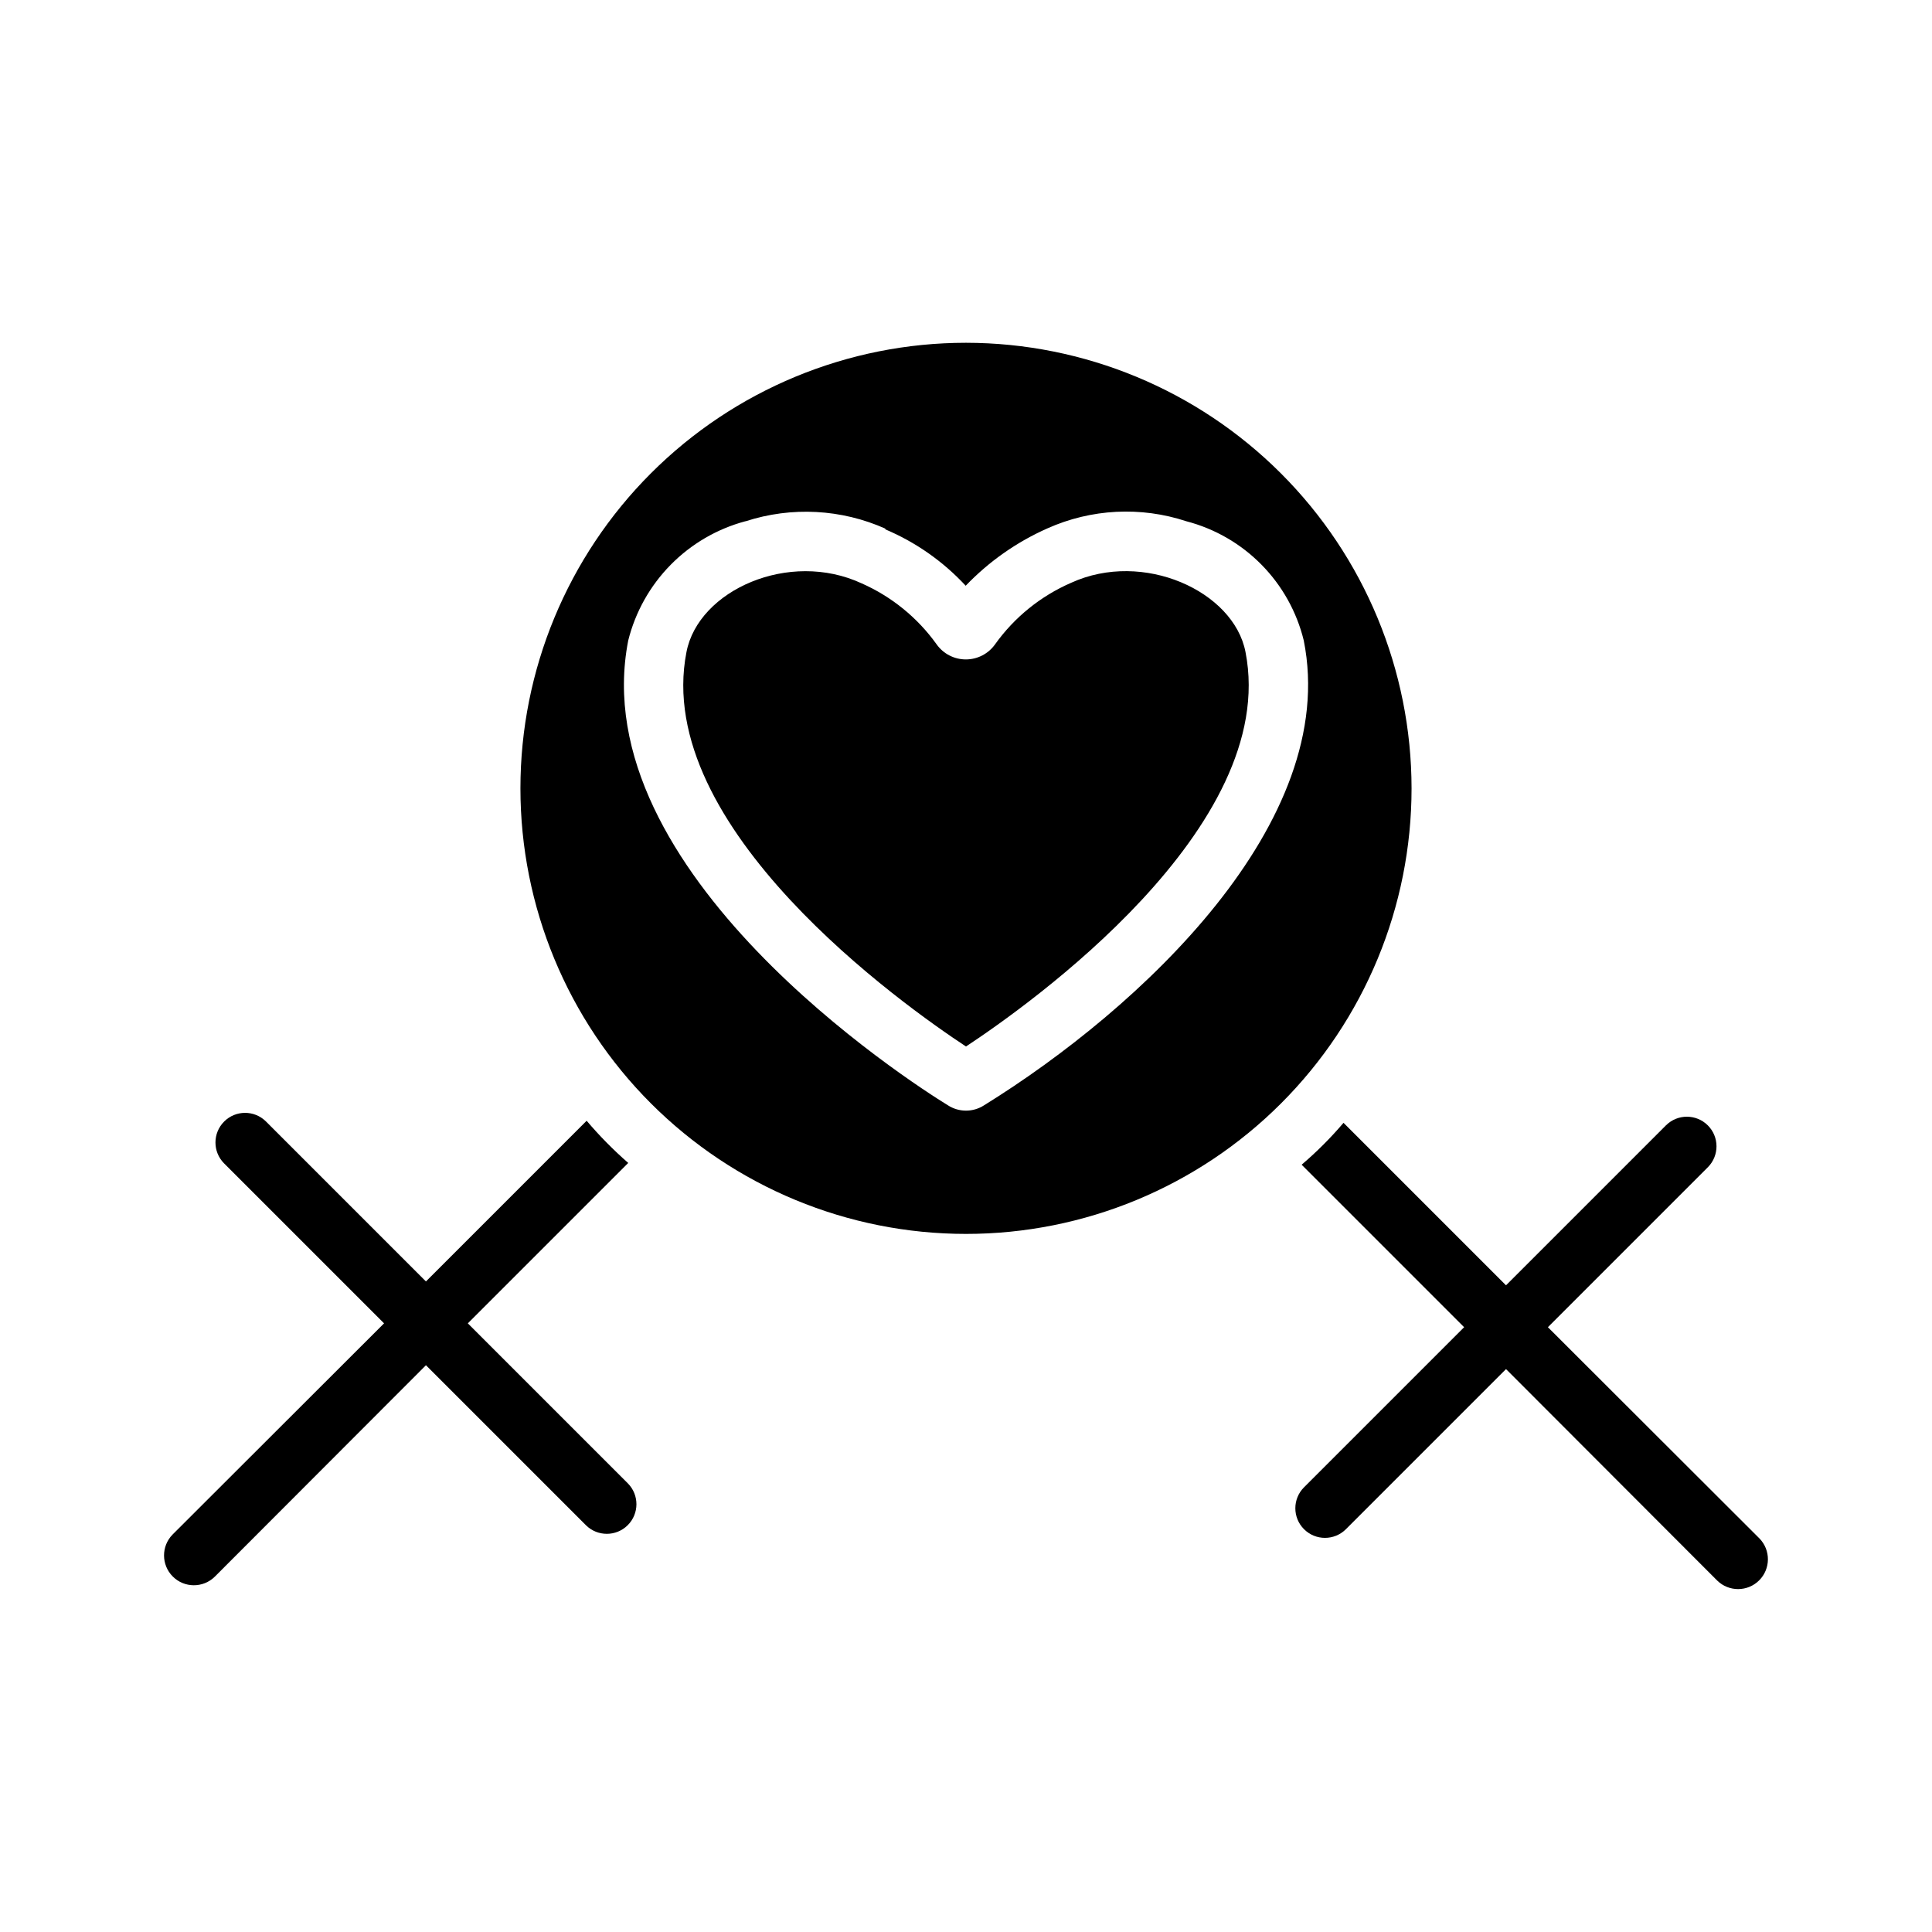
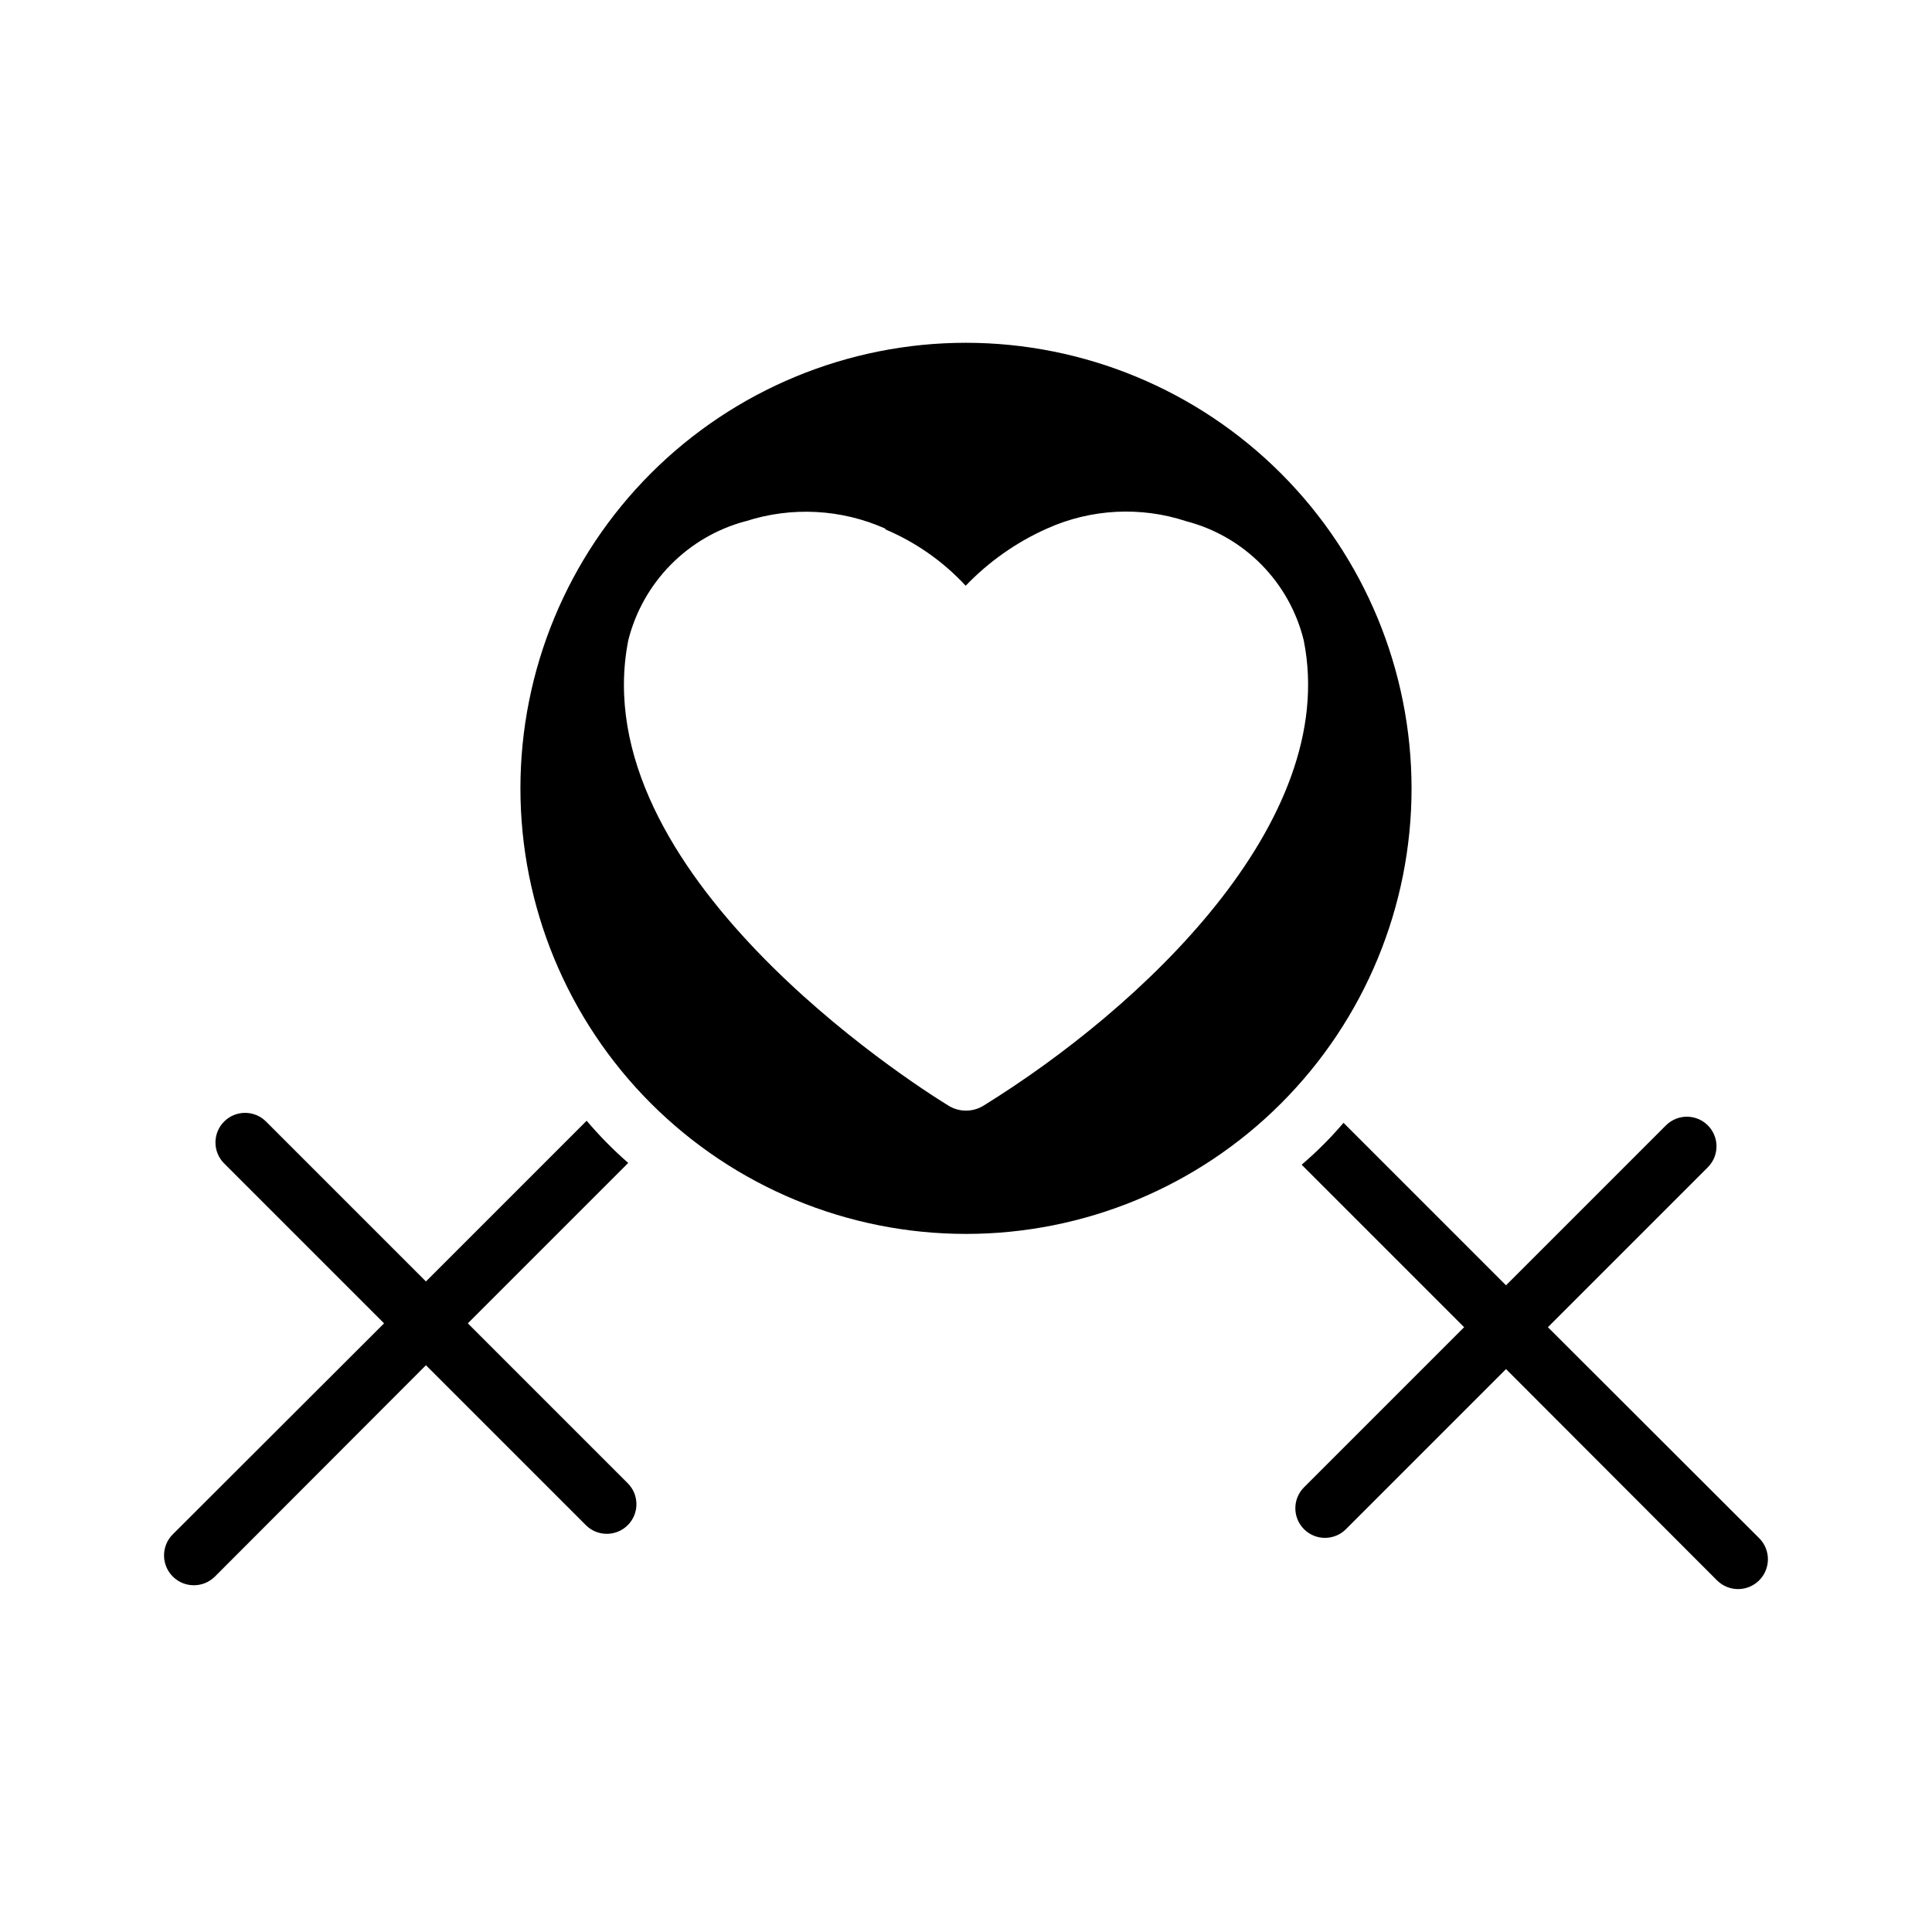
<svg xmlns="http://www.w3.org/2000/svg" fill="#000000" width="800px" height="800px" version="1.1" viewBox="144 144 512 512">
  <g>
    <path d="m400 234.84c-31.316 0-61.352 12.441-83.496 34.586-22.145 22.145-34.586 52.176-34.586 83.492 0 31.32 12.441 61.352 34.586 83.496 22.145 22.145 52.18 34.586 83.496 34.586s61.348-12.441 83.492-34.586c22.145-22.145 34.586-52.176 34.586-83.496-0.027-31.305-12.477-61.324-34.613-83.461-22.141-22.141-52.156-34.59-83.465-34.617zm4.801 202.07c-2.922 1.891-6.684 1.891-9.605 0-9.996-6.141-96.746-61.797-84.703-123.2 1.891-7.551 5.762-14.453 11.215-20.004s12.289-9.543 19.801-11.562h0.082c12.176-3.957 25.387-3.254 37.074 1.965l-0.078 0.16c8.09 3.418 15.363 8.516 21.332 14.957 6.16-6.426 13.512-11.59 21.648-15.195 11.617-5.203 24.758-5.879 36.844-1.887 7.547 1.969 14.422 5.941 19.895 11.5 5.473 5.555 9.344 12.488 11.199 20.066 9.684 48.254-43.375 97.613-84.703 123.2z" />
-     <path d="m474.07 316.79c9.133 46.523-57.703 93.754-74.074 104.54-16.375-10.785-83.207-58.016-74.074-104.54 3.152-16.363 27.191-27.133 46.445-18.184l-0.004-0.004c7.938 3.512 14.785 9.082 19.84 16.141 1.777 2.516 4.668 4.012 7.754 4.012 3.082 0 5.973-1.496 7.754-4.012 5.117-7.16 12.082-12.789 20.152-16.297 19.086-8.727 43.098 2.215 46.207 18.344z" />
    <path d="m599.08 562.87-55.969-56.047-42.43 42.43c-3.066 3.062-8.035 3.062-11.102 0-3.066-3.066-3.066-8.035 0-11.102l42.43-42.43-43.059-43.059c3.988-3.402 7.699-7.113 11.098-11.102l43.059 43.059 42.43-42.43h0.004c3.07-3.016 8.004-2.996 11.051 0.051 3.043 3.047 3.066 7.977 0.047 11.051l-42.43 42.43 56.047 55.969h0.004c3.027 3.098 3.004 8.055-0.062 11.121-3.062 3.062-8.02 3.09-11.117 0.059z" />
    <path d="m310.41 537.13c3.019 3.074 2.996 8.004-0.047 11.051-3.047 3.047-7.981 3.066-11.051 0.051l-42.43-42.43-55.973 56.047c-3.094 3.035-8.059 3.012-11.121-0.055-3.066-3.066-3.09-8.027-0.055-11.125l56.047-55.969-42.43-42.43c-3.019-3.074-2.996-8.004 0.051-11.051 3.043-3.047 7.977-3.066 11.047-0.051l42.43 42.43 42.586-42.586h0.004c3.391 3.996 7.074 7.731 11.02 11.18l-42.508 42.508z" />
  </g>
</svg>